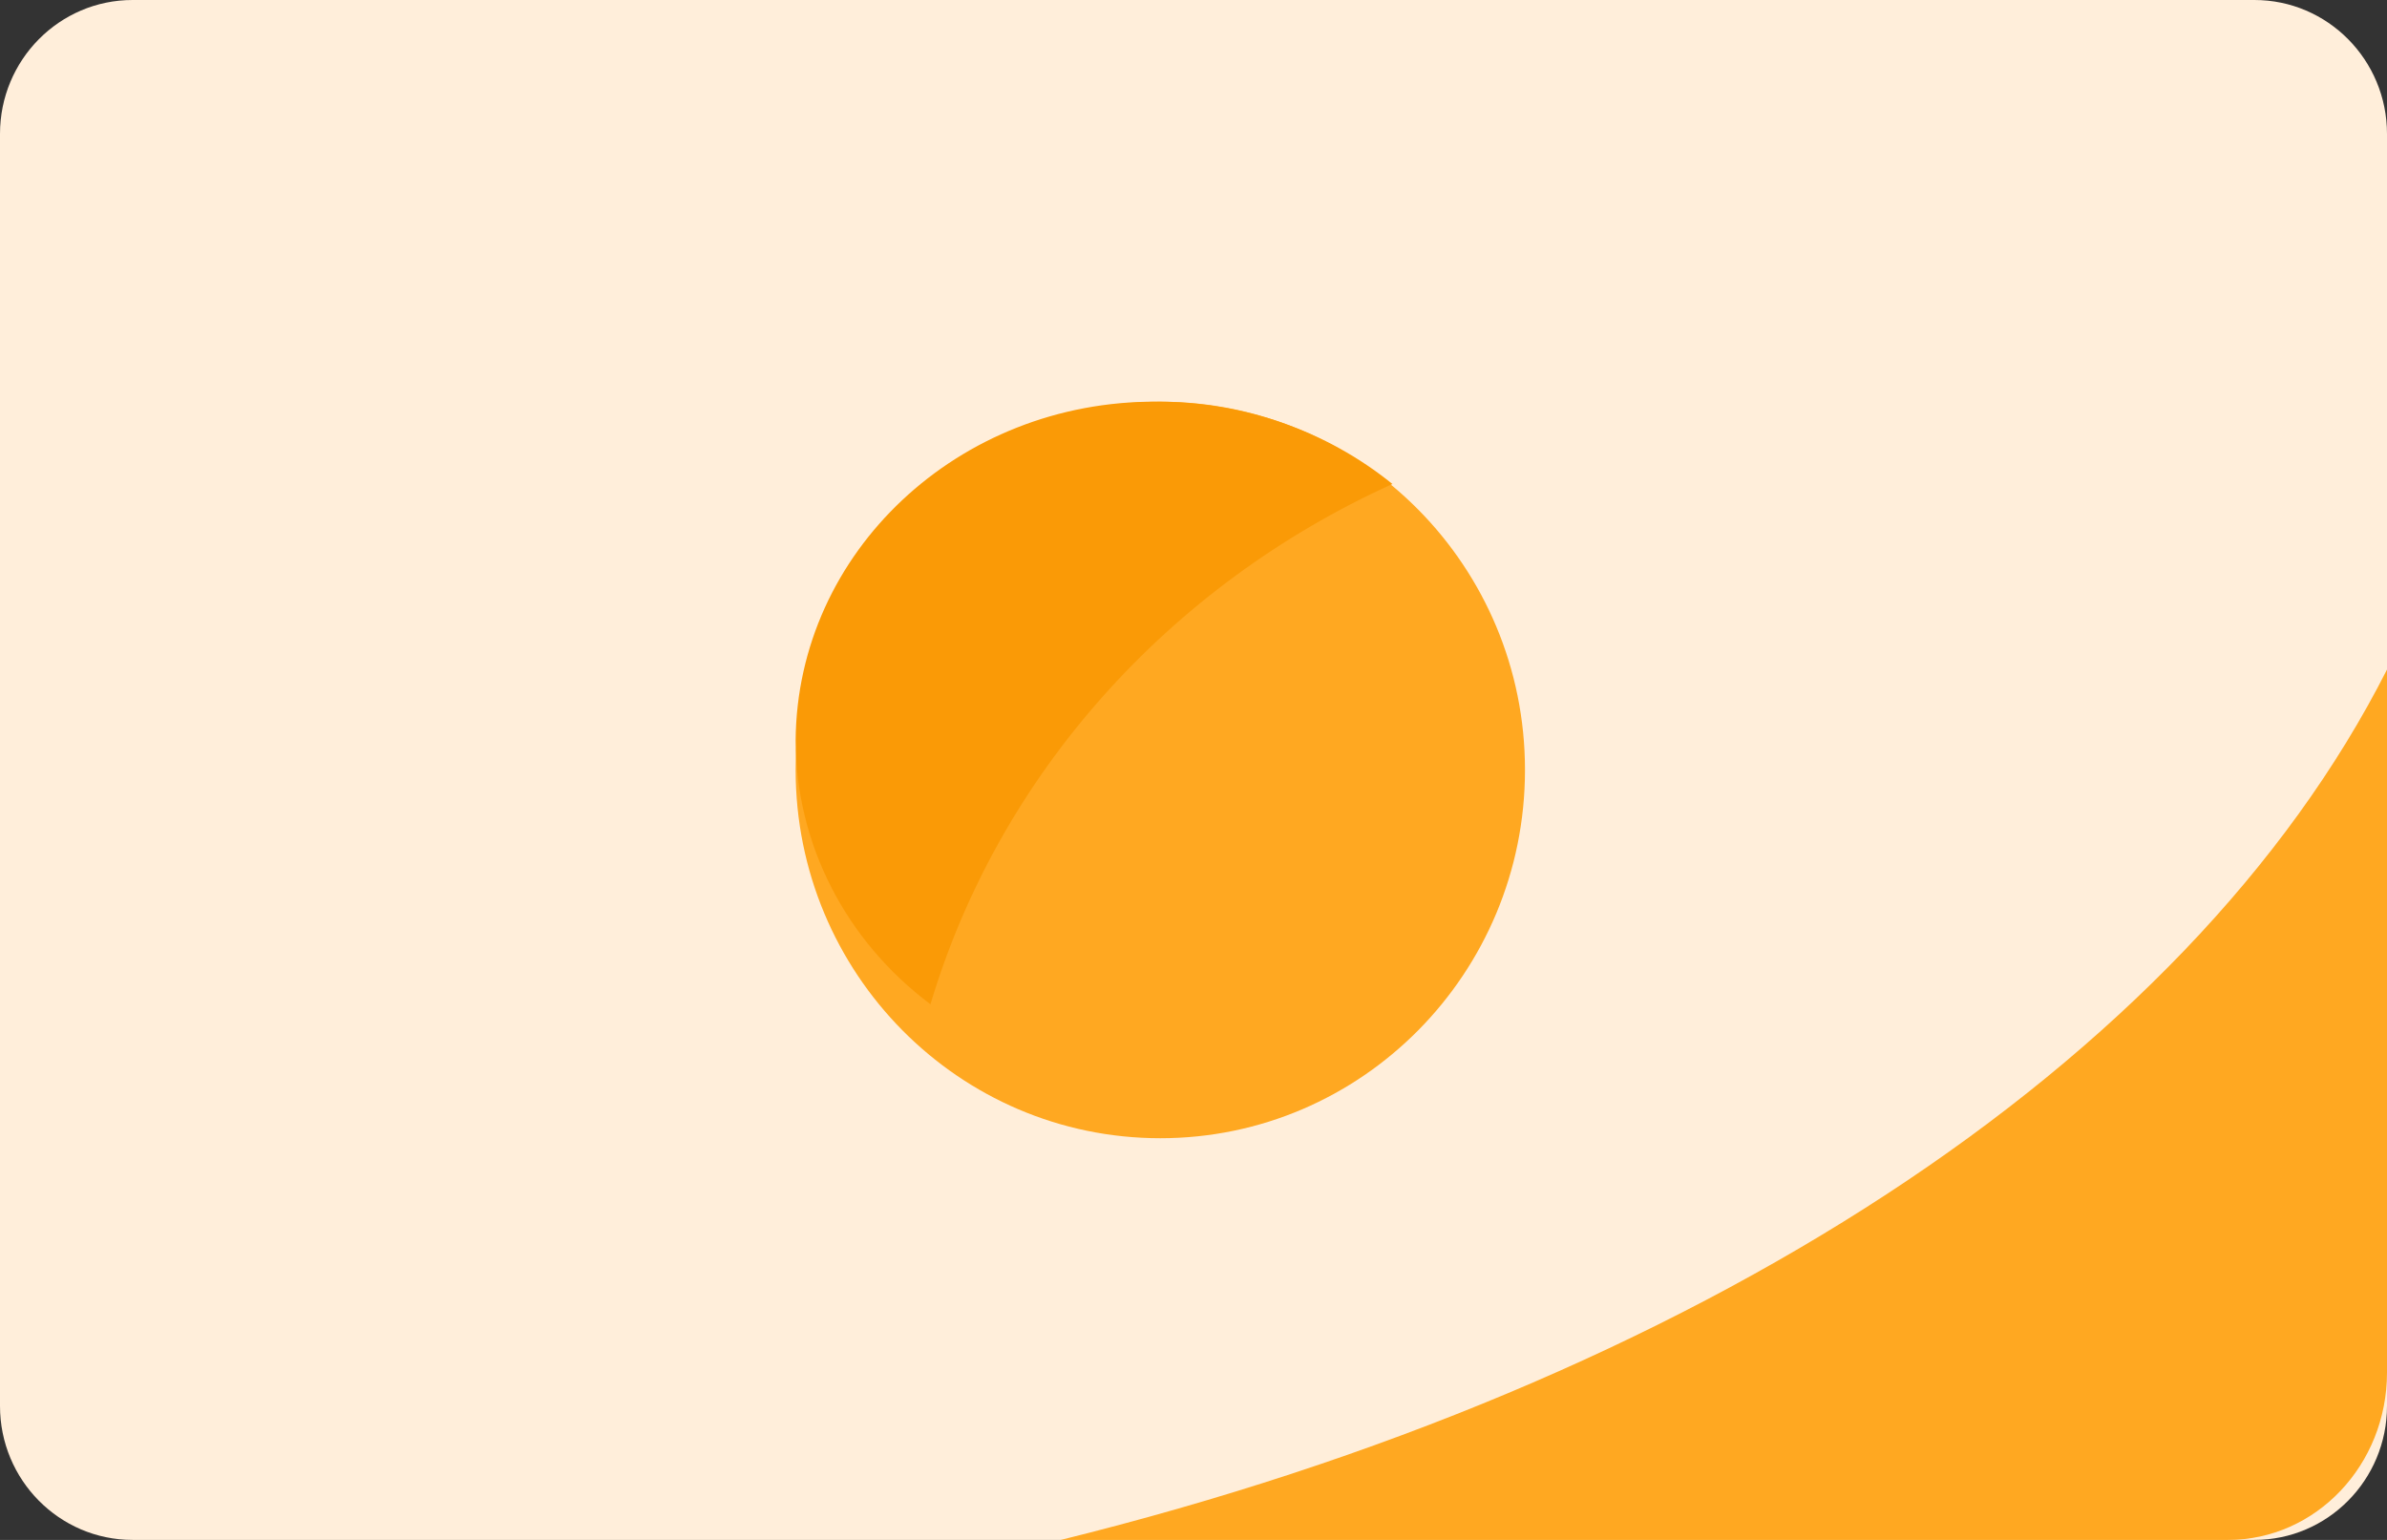
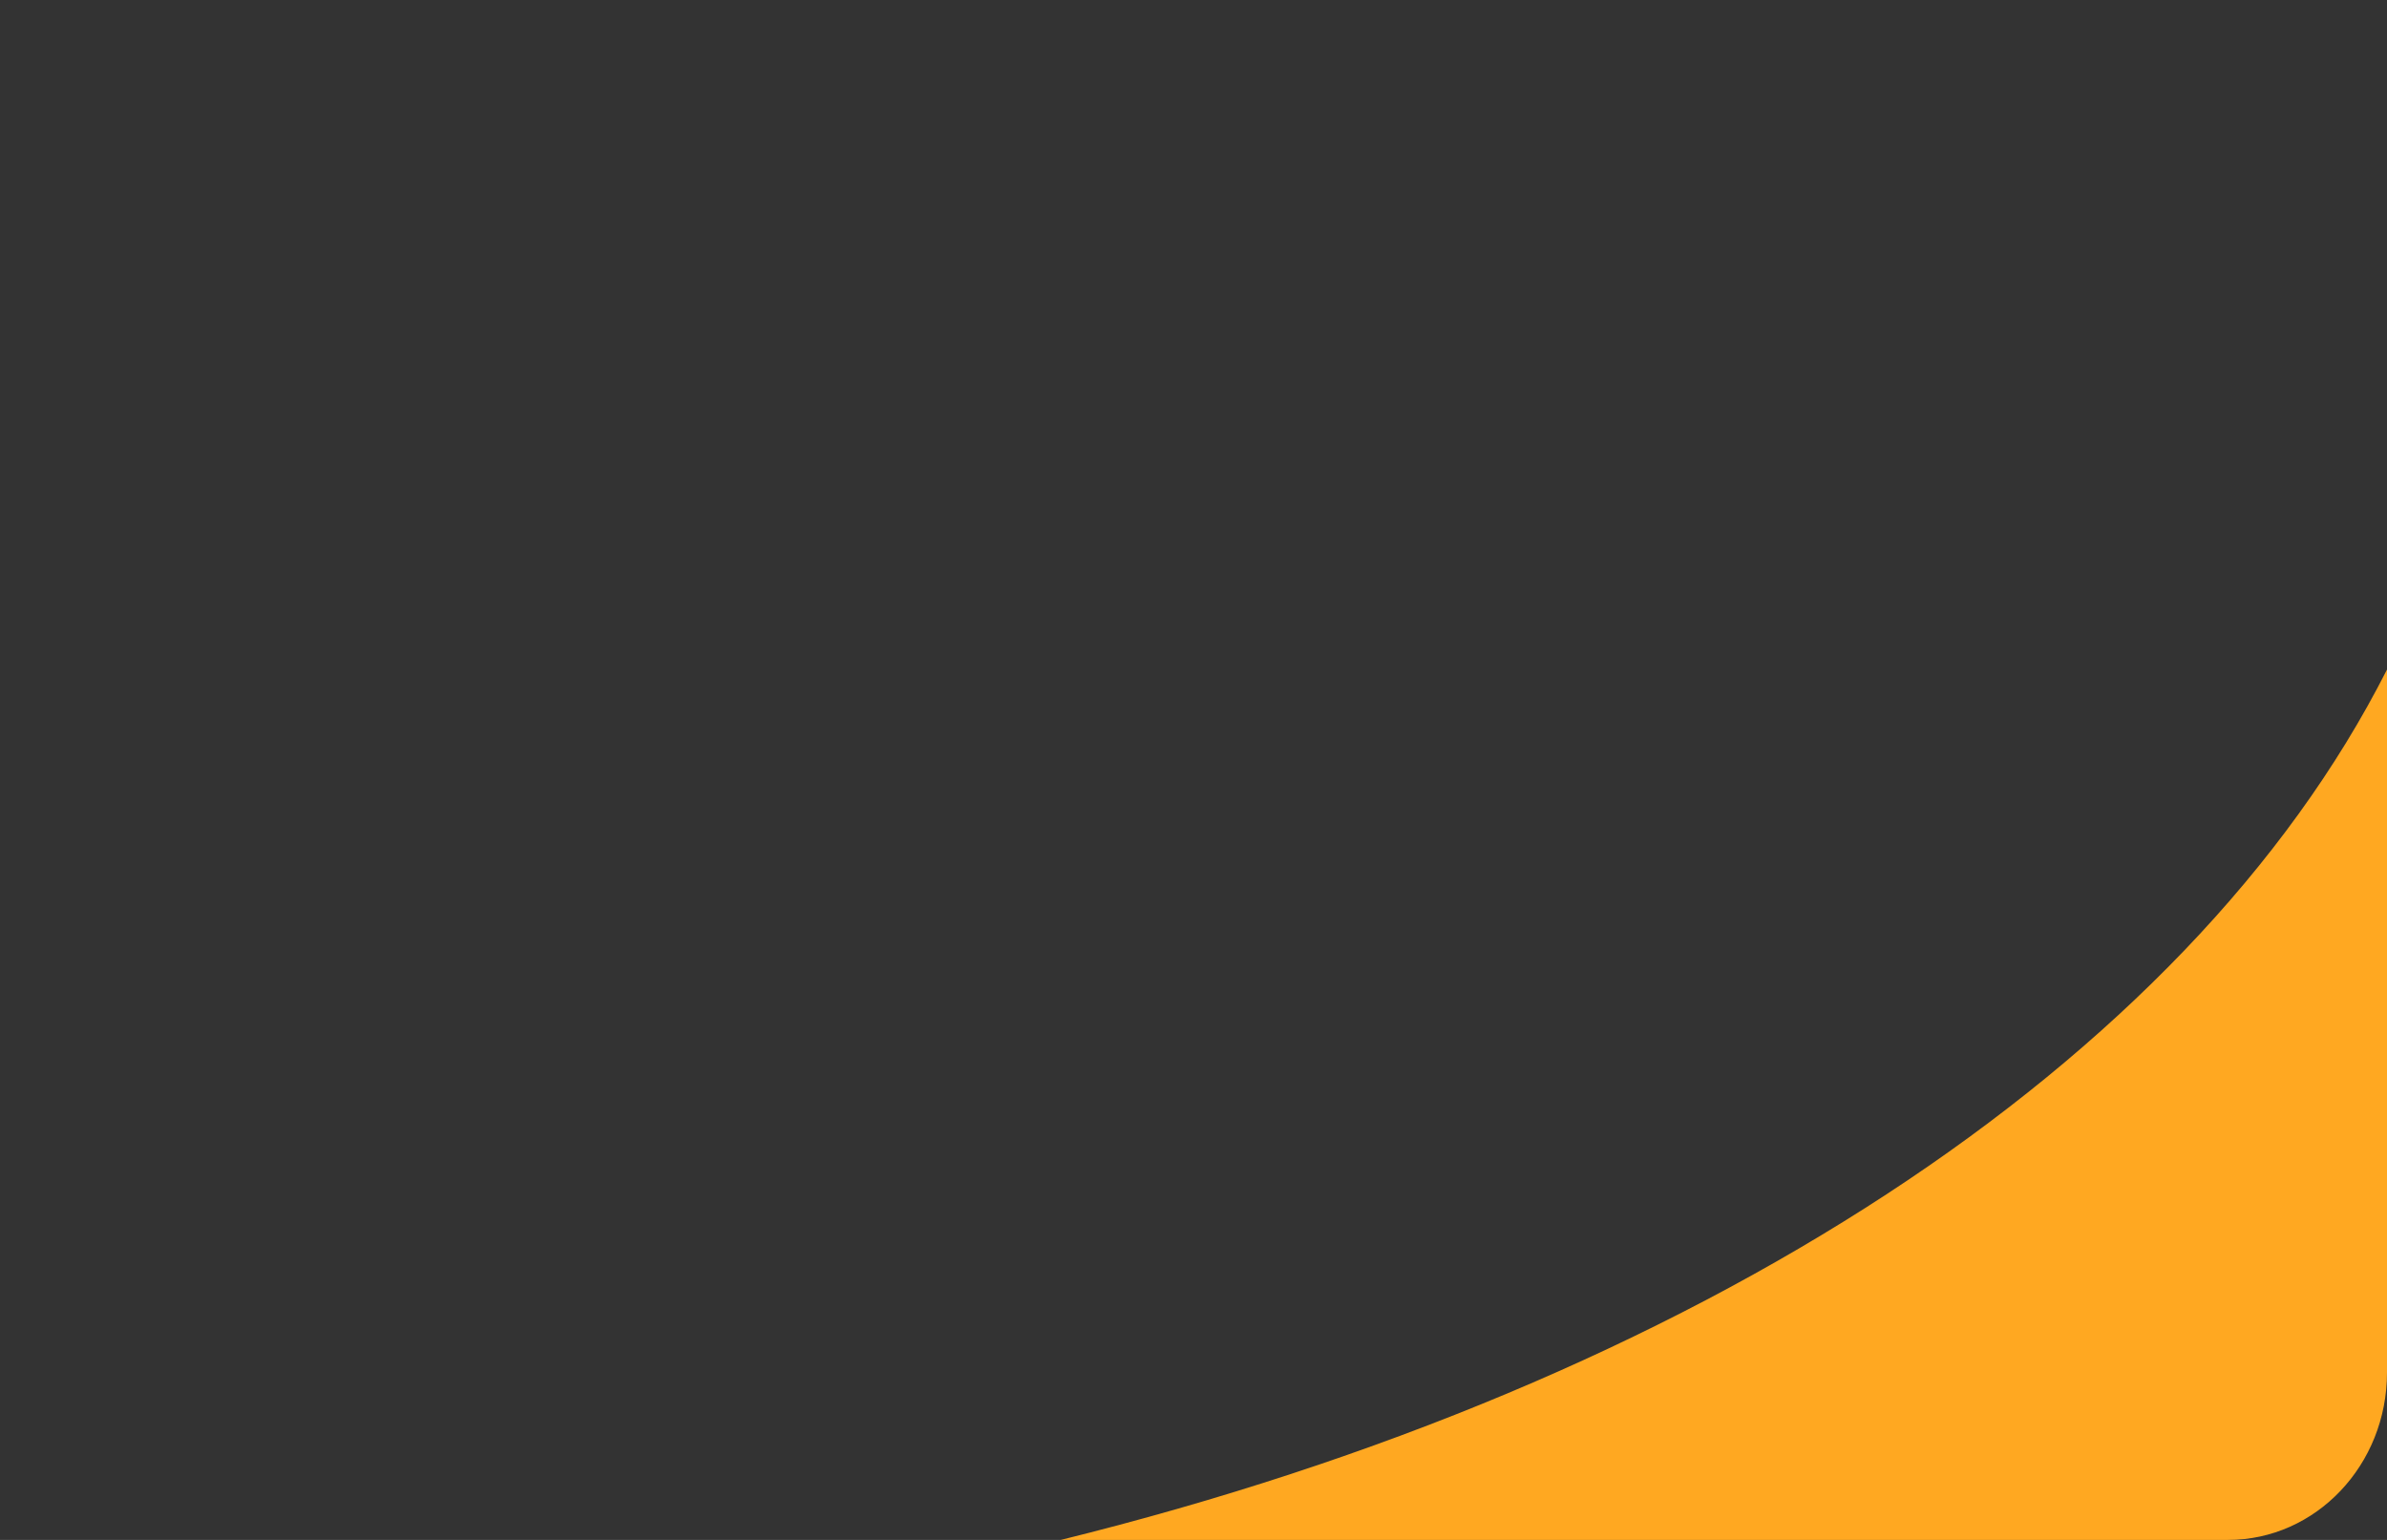
<svg xmlns="http://www.w3.org/2000/svg" width="31" height="20" viewBox="0 0 31 20" fill="none">
  <rect x="0" y="0" width="31" height="20" fill="#333333" stroke="none" />
  <g clip-path="url(#clip0_17741_163454)">
-     <path d="M29.278 0H1.722C0.771 0 0 0.779 0 1.739V18.261C0 19.221 0.771 20 1.722 20H29.278C30.229 20 31 19.221 31 18.261V1.739C31 0.779 30.229 0 29.278 0Z" fill="#FFEEDA" />
    <path d="M31 8.696V17.826C31 19.027 30.076 20 28.936 20H13.777C22.007 17.967 28.399 13.832 31 8.696Z" fill="#FFA821" />
-     <path d="M15.069 14.783C17.685 14.783 19.805 12.641 19.805 10C19.805 7.359 17.685 5.217 15.069 5.217C12.453 5.217 10.333 7.359 10.333 10C10.333 12.641 12.453 14.783 15.069 14.783Z" fill="#FFA821" />
-     <path d="M12.084 13.043C10.979 12.216 10.334 10.953 10.333 9.615C10.351 7.171 12.448 5.203 15.018 5.217C16.141 5.214 17.228 5.593 18.083 6.286C15.156 7.615 12.97 10.076 12.084 13.043Z" fill="#FA9A06" />
  </g>
  <defs>
    <clipPath id="clip0_17741_163454">
      <rect width="31" height="20" fill="white" />
    </clipPath>
  </defs>
</svg>